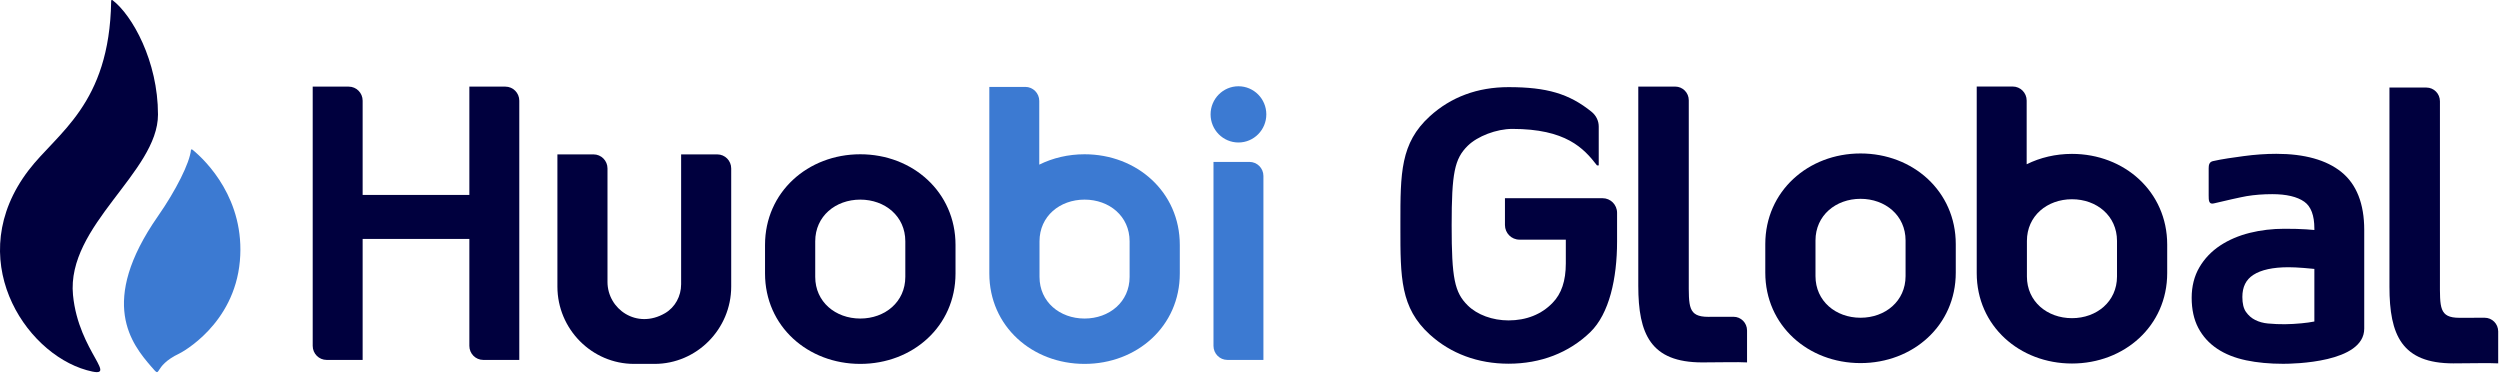
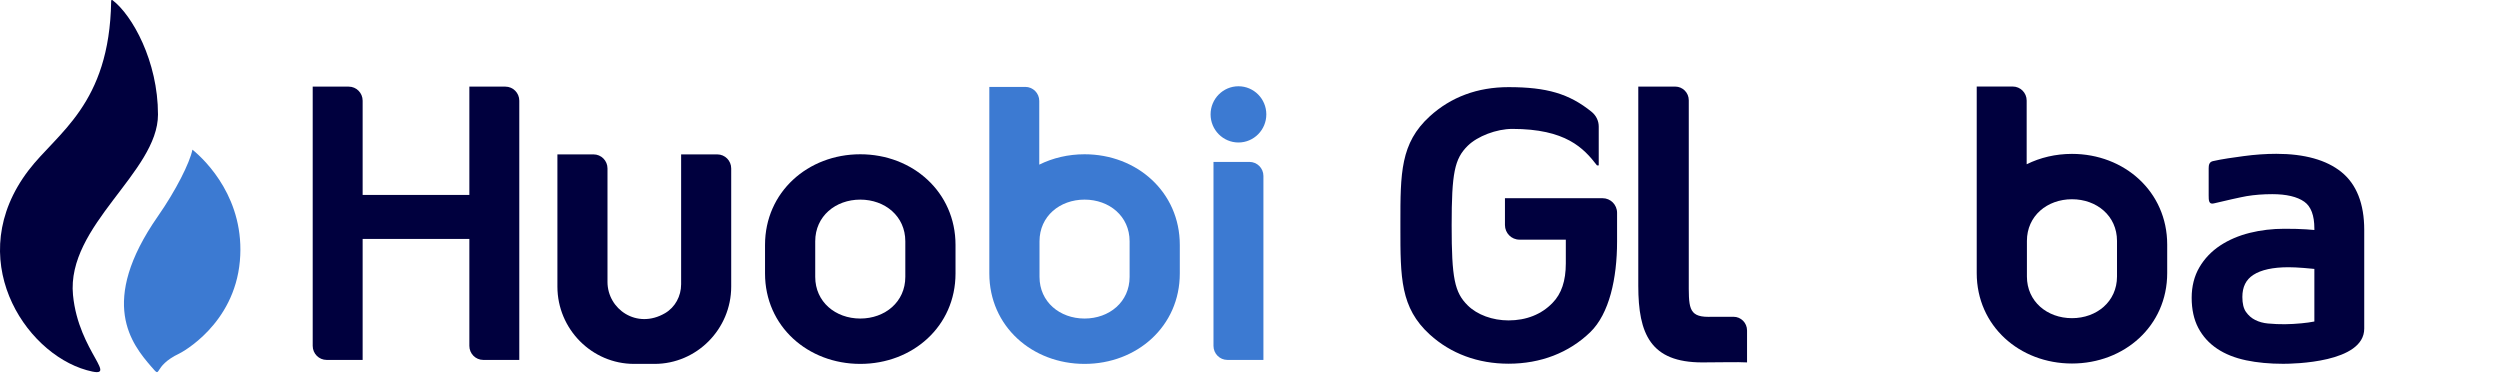
<svg xmlns="http://www.w3.org/2000/svg" width="267px" height="40px" viewBox="0 0 267 40" version="1.1">
  <title>Group 28</title>
  <desc>Created with Sketch.</desc>
  <g id="✍️-注册落地页" stroke="none" stroke-width="1" fill="none" fill-rule="evenodd">
    <g id="9_h5-成功_注册落地页" transform="translate(-30, -158)" fill-rule="nonzero">
      <g id="Group-28" transform="translate(30, 158)">
        <path d="M132.267,15.218 C133.911,15.218 135.243,13.874 135.243,12.215 C135.243,10.557 133.911,9.213 132.267,9.213 C130.623,9.213 129.29,10.557 129.29,12.215 C129.29,13.874 130.623,15.218 132.267,15.218" id="Fill-1" fill="#3C7AD2" />
        <path d="M16.873,12.232 C16.873,6.525 14.117,1.618 12.021,0.02 C12.012,0.015 11.86,-0.071 11.873,0.157 C11.874,0.16 11.871,0.161 11.871,0.164 C11.696,11.182 6.116,14.168 3.049,18.191 C-4.031,27.474 2.553,37.652 9.258,39.533 C13.009,40.585 8.391,37.67 7.797,31.514 C7.078,24.072 16.873,18.392 16.873,12.232" id="Fill-3" fill="#00003E" />
-         <path d="M20.551,15.983 C20.505,15.953 20.44,15.933 20.395,16.004 C20.272,17.391 18.773,20.357 16.873,23.082 C10.429,32.323 14.101,36.777 16.166,39.169 C17.365,40.558 16.166,39.169 19.163,37.75 C19.398,37.639 25.01,34.664 25.618,27.886 C26.206,21.322 22.035,17.185 20.551,15.983" id="Fill-5" fill="#3C7AD2" />
+         <path d="M20.551,15.983 C20.272,17.391 18.773,20.357 16.873,23.082 C10.429,32.323 14.101,36.777 16.166,39.169 C17.365,40.558 16.166,39.169 19.163,37.75 C19.398,37.639 25.01,34.664 25.618,27.886 C26.206,21.322 22.035,17.185 20.551,15.983" id="Fill-5" fill="#3C7AD2" />
        <path d="M50.127,9.252 L50.127,20.819 L38.73,20.819 L38.73,10.752 C38.73,9.923 38.064,9.252 37.244,9.252 L33.397,9.252 L33.397,36.939 C33.397,37.768 34.063,38.439 34.884,38.439 L38.73,38.439 L38.73,25.52 L50.127,25.52 L50.127,36.939 C50.127,37.768 50.793,38.439 51.614,38.439 L55.46,38.439 L55.46,10.752 C55.46,9.923 54.795,9.252 53.974,9.252 L50.127,9.252 Z" id="Fill-7" fill="#00003E" />
        <path d="M72.744,16.489 L72.744,30.363 C72.744,31.623 72.107,32.818 71.025,33.449 C68.005,35.209 64.88,33.01 64.88,30.111 L64.88,17.989 C64.88,17.161 64.214,16.489 63.393,16.489 L59.531,16.489 L59.531,30.606 C59.531,35.148 63.214,38.864 67.717,38.864 L69.906,38.864 C74.409,38.864 78.093,35.148 78.093,30.605 L78.093,17.989 C78.093,17.161 77.427,16.489 76.606,16.489 L72.744,16.489 Z" id="Fill-9" fill="#00003E" />
        <path d="M131.087,38.439 L134.933,38.439 L134.933,18.792 C134.933,17.964 134.268,17.293 133.447,17.293 L129.6,17.293 L129.6,36.939 C129.6,37.768 130.266,38.439 131.087,38.439" id="Fill-11" fill="#3C7AD2" />
        <path d="M96.688,29.574 C96.688,32.243 94.523,34.02 91.877,34.02 C89.231,34.02 87.066,32.243 87.066,29.574 L87.066,25.765 C87.066,23.096 89.231,21.319 91.877,21.319 C94.523,21.319 96.688,23.096 96.688,25.765 L96.688,29.574 Z M91.877,16.476 C86.283,16.476 81.705,20.513 81.705,26.156 L81.705,29.208 C81.705,34.851 86.283,38.864 91.877,38.864 C97.471,38.864 102.049,34.851 102.049,29.208 L102.049,26.156 C102.049,20.513 97.471,16.476 91.877,16.476 Z" id="Fill-13" fill="#00003E" />
        <path d="M120.642,29.574 C120.642,32.243 118.477,34.02 115.831,34.02 C113.185,34.02 111.02,32.243 111.02,29.574 L111.02,25.765 C111.02,23.096 113.185,21.319 115.831,21.319 C118.477,21.319 120.642,23.096 120.642,25.765 L120.642,29.574 Z M115.831,16.476 L115.831,16.476 C114.083,16.476 112.434,16.87 110.993,17.584 L110.993,10.78 C110.993,9.952 110.327,9.281 109.506,9.281 L105.66,9.281 L105.66,29.208 C105.66,34.851 110.237,38.864 115.831,38.864 L115.831,38.864 C121.425,38.864 126.003,34.851 126.003,29.208 L126.003,26.156 C126.003,20.513 121.425,16.476 115.831,16.476 Z" id="Fill-15" fill="#3C7AD2" />
        <path d="M226.096,29.534 C226.096,32.203 223.931,33.98 221.286,33.98 C218.64,33.98 216.475,32.203 216.475,29.534 L216.475,25.725 C216.475,23.056 218.64,21.279 221.286,21.279 C223.931,21.279 226.096,23.056 226.096,25.725 L226.096,29.534 Z M221.286,16.435 L221.286,16.435 C219.537,16.435 217.889,16.83 216.448,17.544 L216.448,10.74 C216.448,9.912 215.782,9.241 214.961,9.241 L211.114,9.241 L211.114,29.168 C211.114,34.811 215.691,38.823 221.286,38.823 L221.286,38.823 C226.88,38.823 231.457,34.811 231.457,29.168 L231.457,26.115 C231.457,20.472 226.88,16.435 221.286,16.435 Z" id="Fill-17" fill="#00003E" />
        <path d="M171.157,21.168 L160.729,21.168 L160.729,24.034 C160.729,24.895 161.422,25.594 162.276,25.594 L167.229,25.594 L167.229,28.128 C167.229,29.997 166.766,31.377 165.81,32.35 C164.635,33.573 163.01,34.219 161.111,34.219 C159.4,34.219 157.771,33.621 156.754,32.62 C155.342,31.223 155.037,29.706 155.037,24.075 C155.037,18.475 155.342,16.965 156.754,15.57 C157.796,14.543 159.83,13.767 161.516,13.767 C167.216,13.767 169.13,15.807 170.559,17.666 C170.58,17.663 170.745,17.666 170.745,17.666 L170.745,13.51 C170.745,12.896 170.455,12.322 169.979,11.939 C167.591,10.011 165.211,9.306 161.111,9.306 C157.801,9.306 154.97,10.355 152.698,12.425 C149.561,15.282 149.561,18.506 149.562,23.847 L149.562,24.302 C149.561,29.643 149.561,32.867 152.698,35.725 C154.938,37.766 157.848,38.844 161.111,38.844 C164.54,38.844 167.557,37.68 169.838,35.478 L169.838,35.478 C171.873,33.506 172.703,29.73 172.703,25.804 L172.703,22.727 C172.703,21.866 172.011,21.168 171.157,21.168" id="Fill-19" fill="#00003E" />
        <path d="M186.584,38.705 L186.584,35.291 C186.584,34.483 185.936,33.829 185.135,33.832 C184.324,33.835 183.308,33.838 182.448,33.838 C180.259,33.838 180.361,32.734 180.361,29.871 L180.361,16.375 L180.361,10.707 C180.361,9.902 179.714,9.248 178.915,9.248 L174.969,9.248 L174.969,30.525 C174.969,35.678 176.286,38.705 181.8,38.705 C183.93,38.705 185.476,38.644 186.584,38.705 C186.584,38.705 186.584,38.705 186.584,38.705" id="Fill-23" fill="#00003E" />
-         <path d="M266.807,38.808 L266.807,35.395 C266.807,34.587 266.159,33.932 265.358,33.935 C264.547,33.938 263.531,33.941 262.672,33.941 C260.482,33.941 260.585,32.837 260.585,29.974 L260.585,16.478 L260.585,10.811 C260.585,10.005 259.937,9.351 259.138,9.351 L255.193,9.351 L255.193,30.628 C255.193,35.781 256.509,38.808 262.023,38.808 C264.154,38.808 265.699,38.747 266.807,38.808 C266.807,38.808 266.807,38.808 266.807,38.808" id="Fill-28" fill="#00003E" />
-         <path d="M203.515,29.489 C203.515,32.158 201.35,33.935 198.704,33.935 C196.059,33.935 193.894,32.158 193.894,29.489 L193.894,25.68 C193.894,23.011 196.059,21.234 198.704,21.234 C201.35,21.234 203.515,23.011 203.515,25.68 L203.515,29.489 Z M198.705,16.39 L198.704,16.39 C193.11,16.39 188.533,20.427 188.533,26.07 L188.533,29.122 C188.533,34.765 193.11,38.778 198.704,38.778 L198.705,38.778 C204.299,38.778 208.876,34.765 208.876,29.122 L208.876,26.07 C208.876,20.427 204.299,16.39 198.705,16.39 Z" id="Fill-30" fill="#00003E" />
        <path d="M247.174,28.72 L247.174,34.337 C246.758,34.419 246.298,34.483 245.801,34.529 C244.581,34.645 243.486,34.666 242.217,34.549 C241.72,34.504 241.261,34.377 240.853,34.172 C240.459,33.974 240.136,33.693 239.868,33.311 C239.613,32.949 239.484,32.414 239.484,31.722 C239.484,30.644 239.865,29.872 240.649,29.361 C241.484,28.817 242.75,28.541 244.41,28.541 C244.858,28.541 245.403,28.567 246.048,28.618 C246.47,28.652 246.846,28.686 247.174,28.72 M250.059,18.369 C248.46,17.081 246.124,16.428 243.112,16.428 C241.993,16.428 240.816,16.51 239.614,16.673 C238.65,16.802 237.286,16.988 236.34,17.208 C235.957,17.297 235.886,17.601 235.886,17.965 L235.886,20.869 C235.886,21.387 235.892,21.857 236.435,21.724 C237.448,21.475 239.414,21.035 239.947,20.946 C240.792,20.807 241.711,20.736 242.679,20.736 C244.188,20.736 245.338,21.008 246.098,21.543 C246.812,22.048 247.174,23.008 247.174,24.396 L247.174,24.564 C246.906,24.539 246.611,24.515 246.289,24.493 C245.687,24.453 244.917,24.432 243.977,24.432 C242.694,24.432 241.451,24.578 240.284,24.868 C239.099,25.163 238.034,25.618 237.117,26.222 C236.185,26.838 235.437,27.621 234.895,28.549 C234.347,29.484 234.07,30.579 234.07,31.802 C234.07,33.045 234.307,34.126 234.775,35.016 C235.247,35.914 235.925,36.663 236.79,37.241 C237.641,37.812 238.686,38.229 239.894,38.483 C241.069,38.729 242.399,38.854 243.847,38.854 C244.902,38.854 252.5,38.746 252.5,35.098 L252.5,24.555 C252.5,21.757 251.679,19.675 250.059,18.369" id="Fill-32" fill="#00003E" />
      </g>
    </g>
  </g>
</svg>